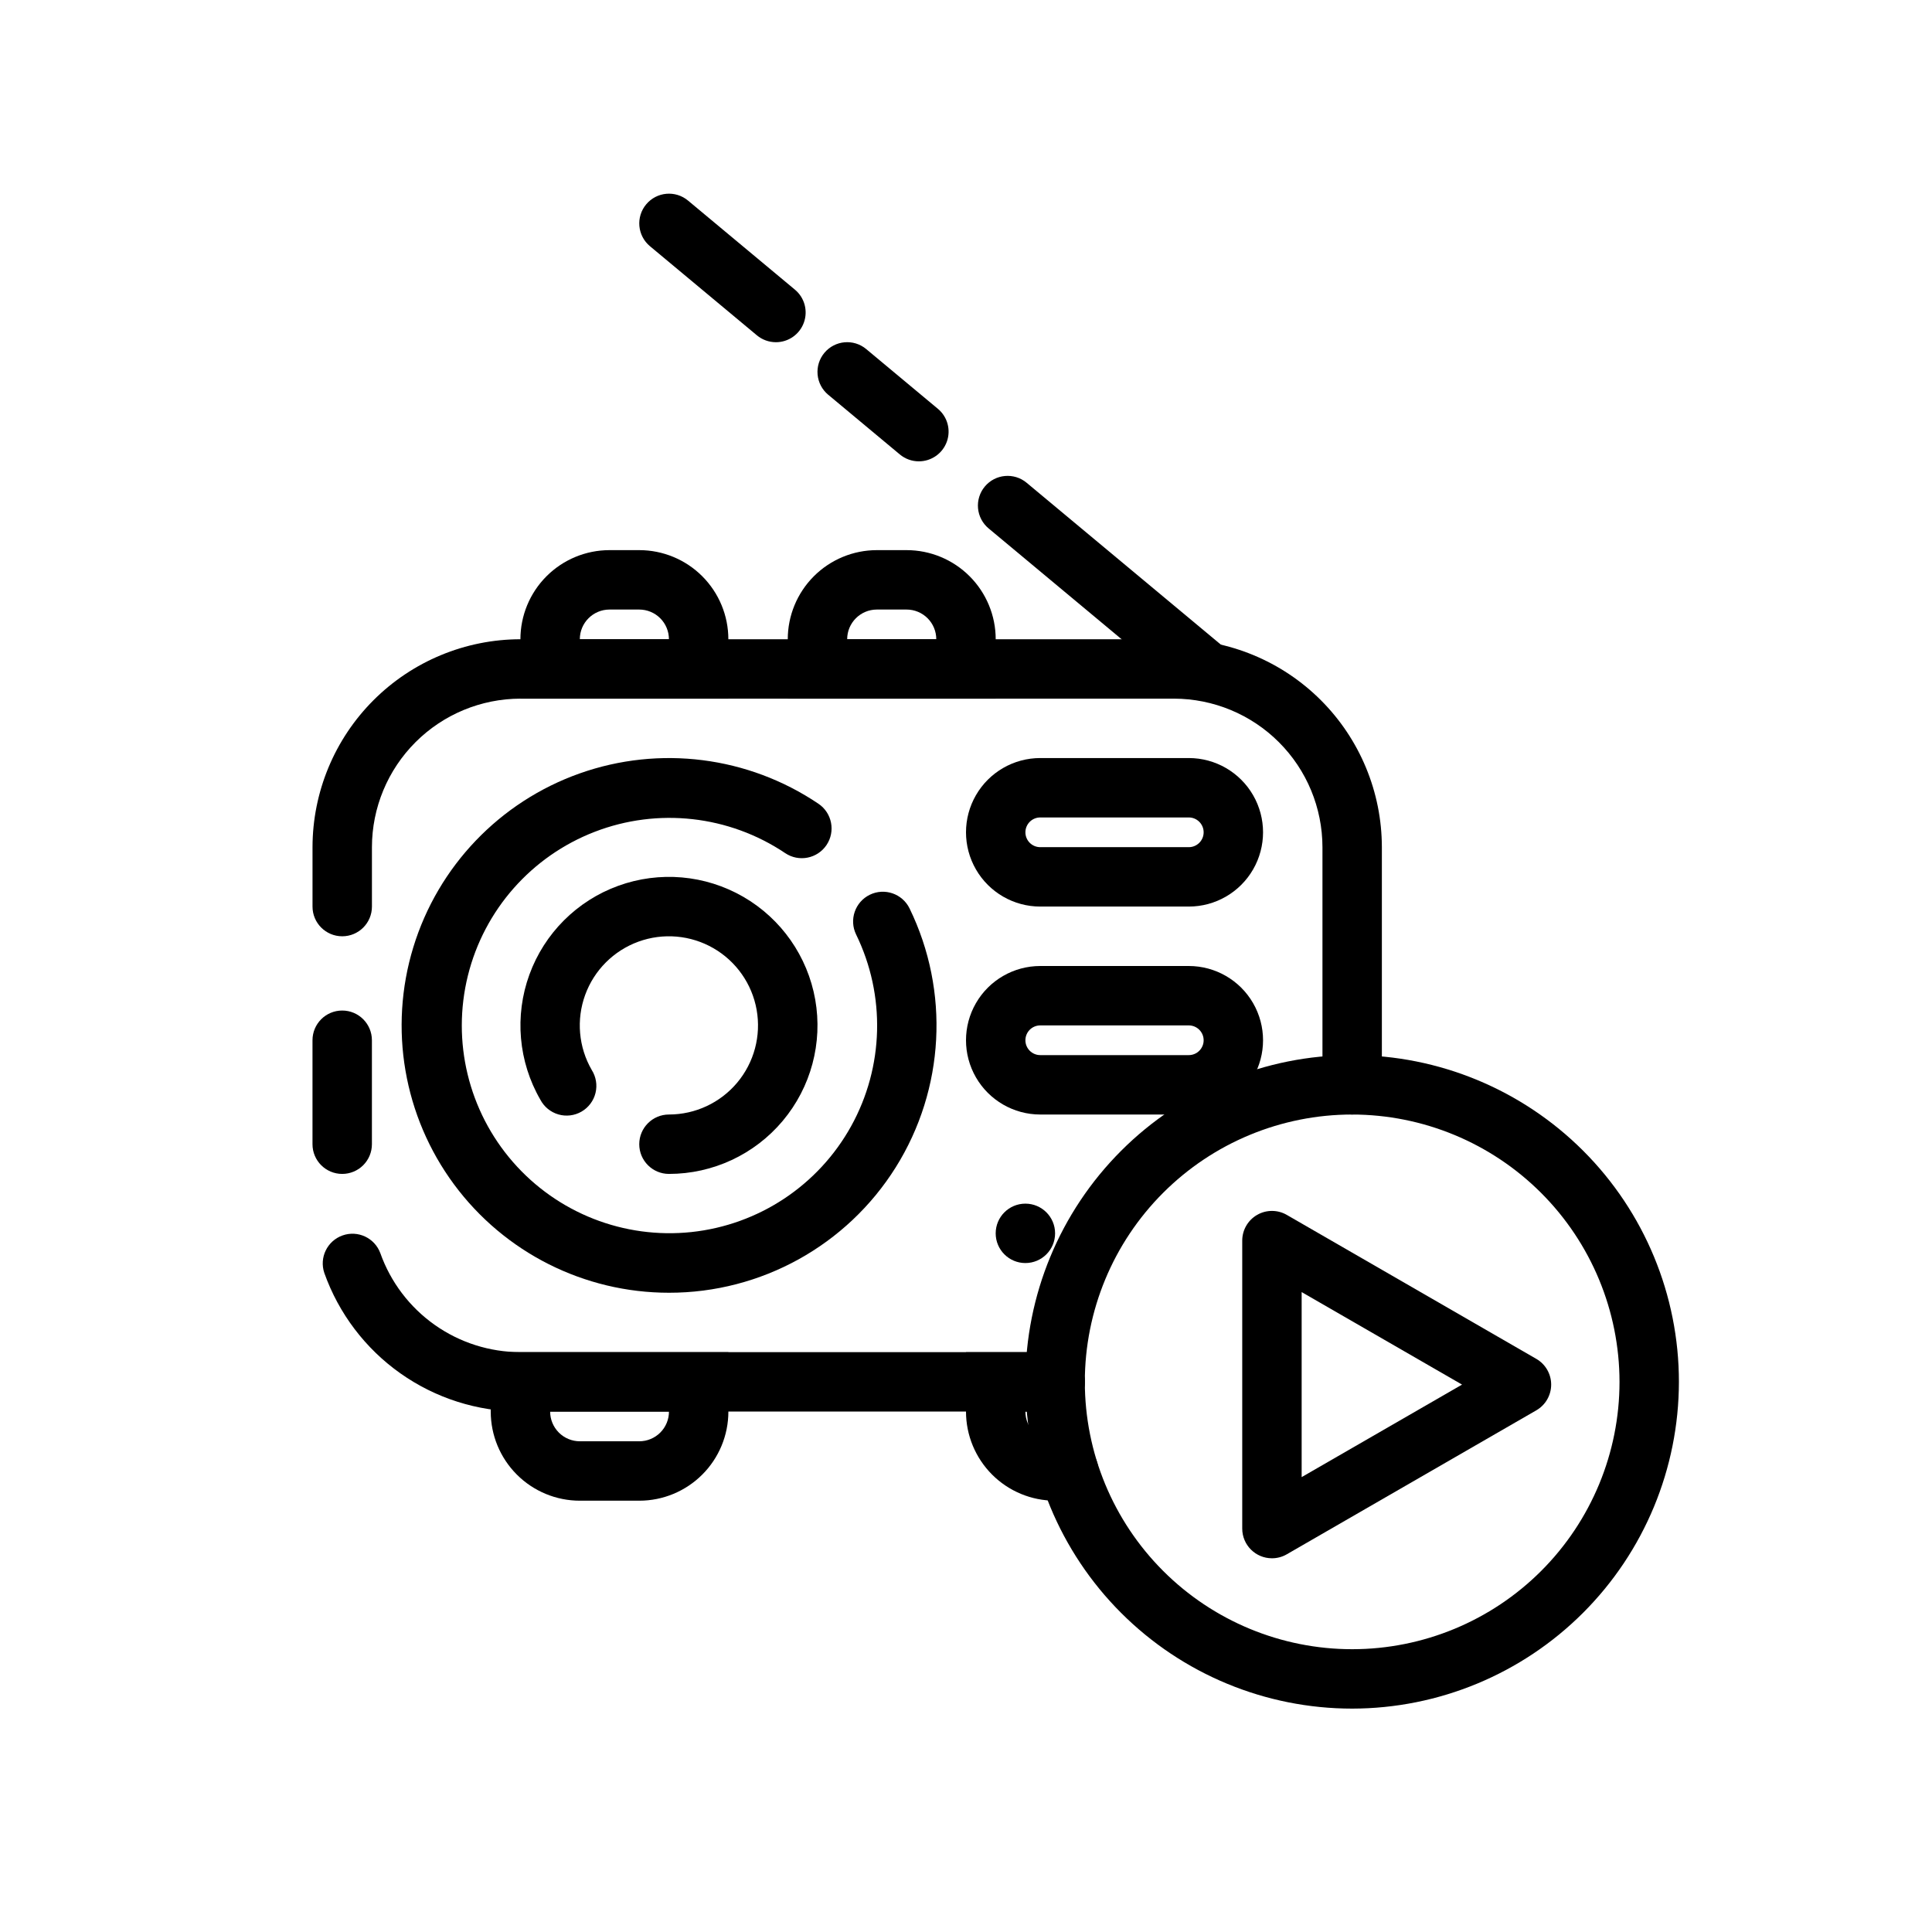
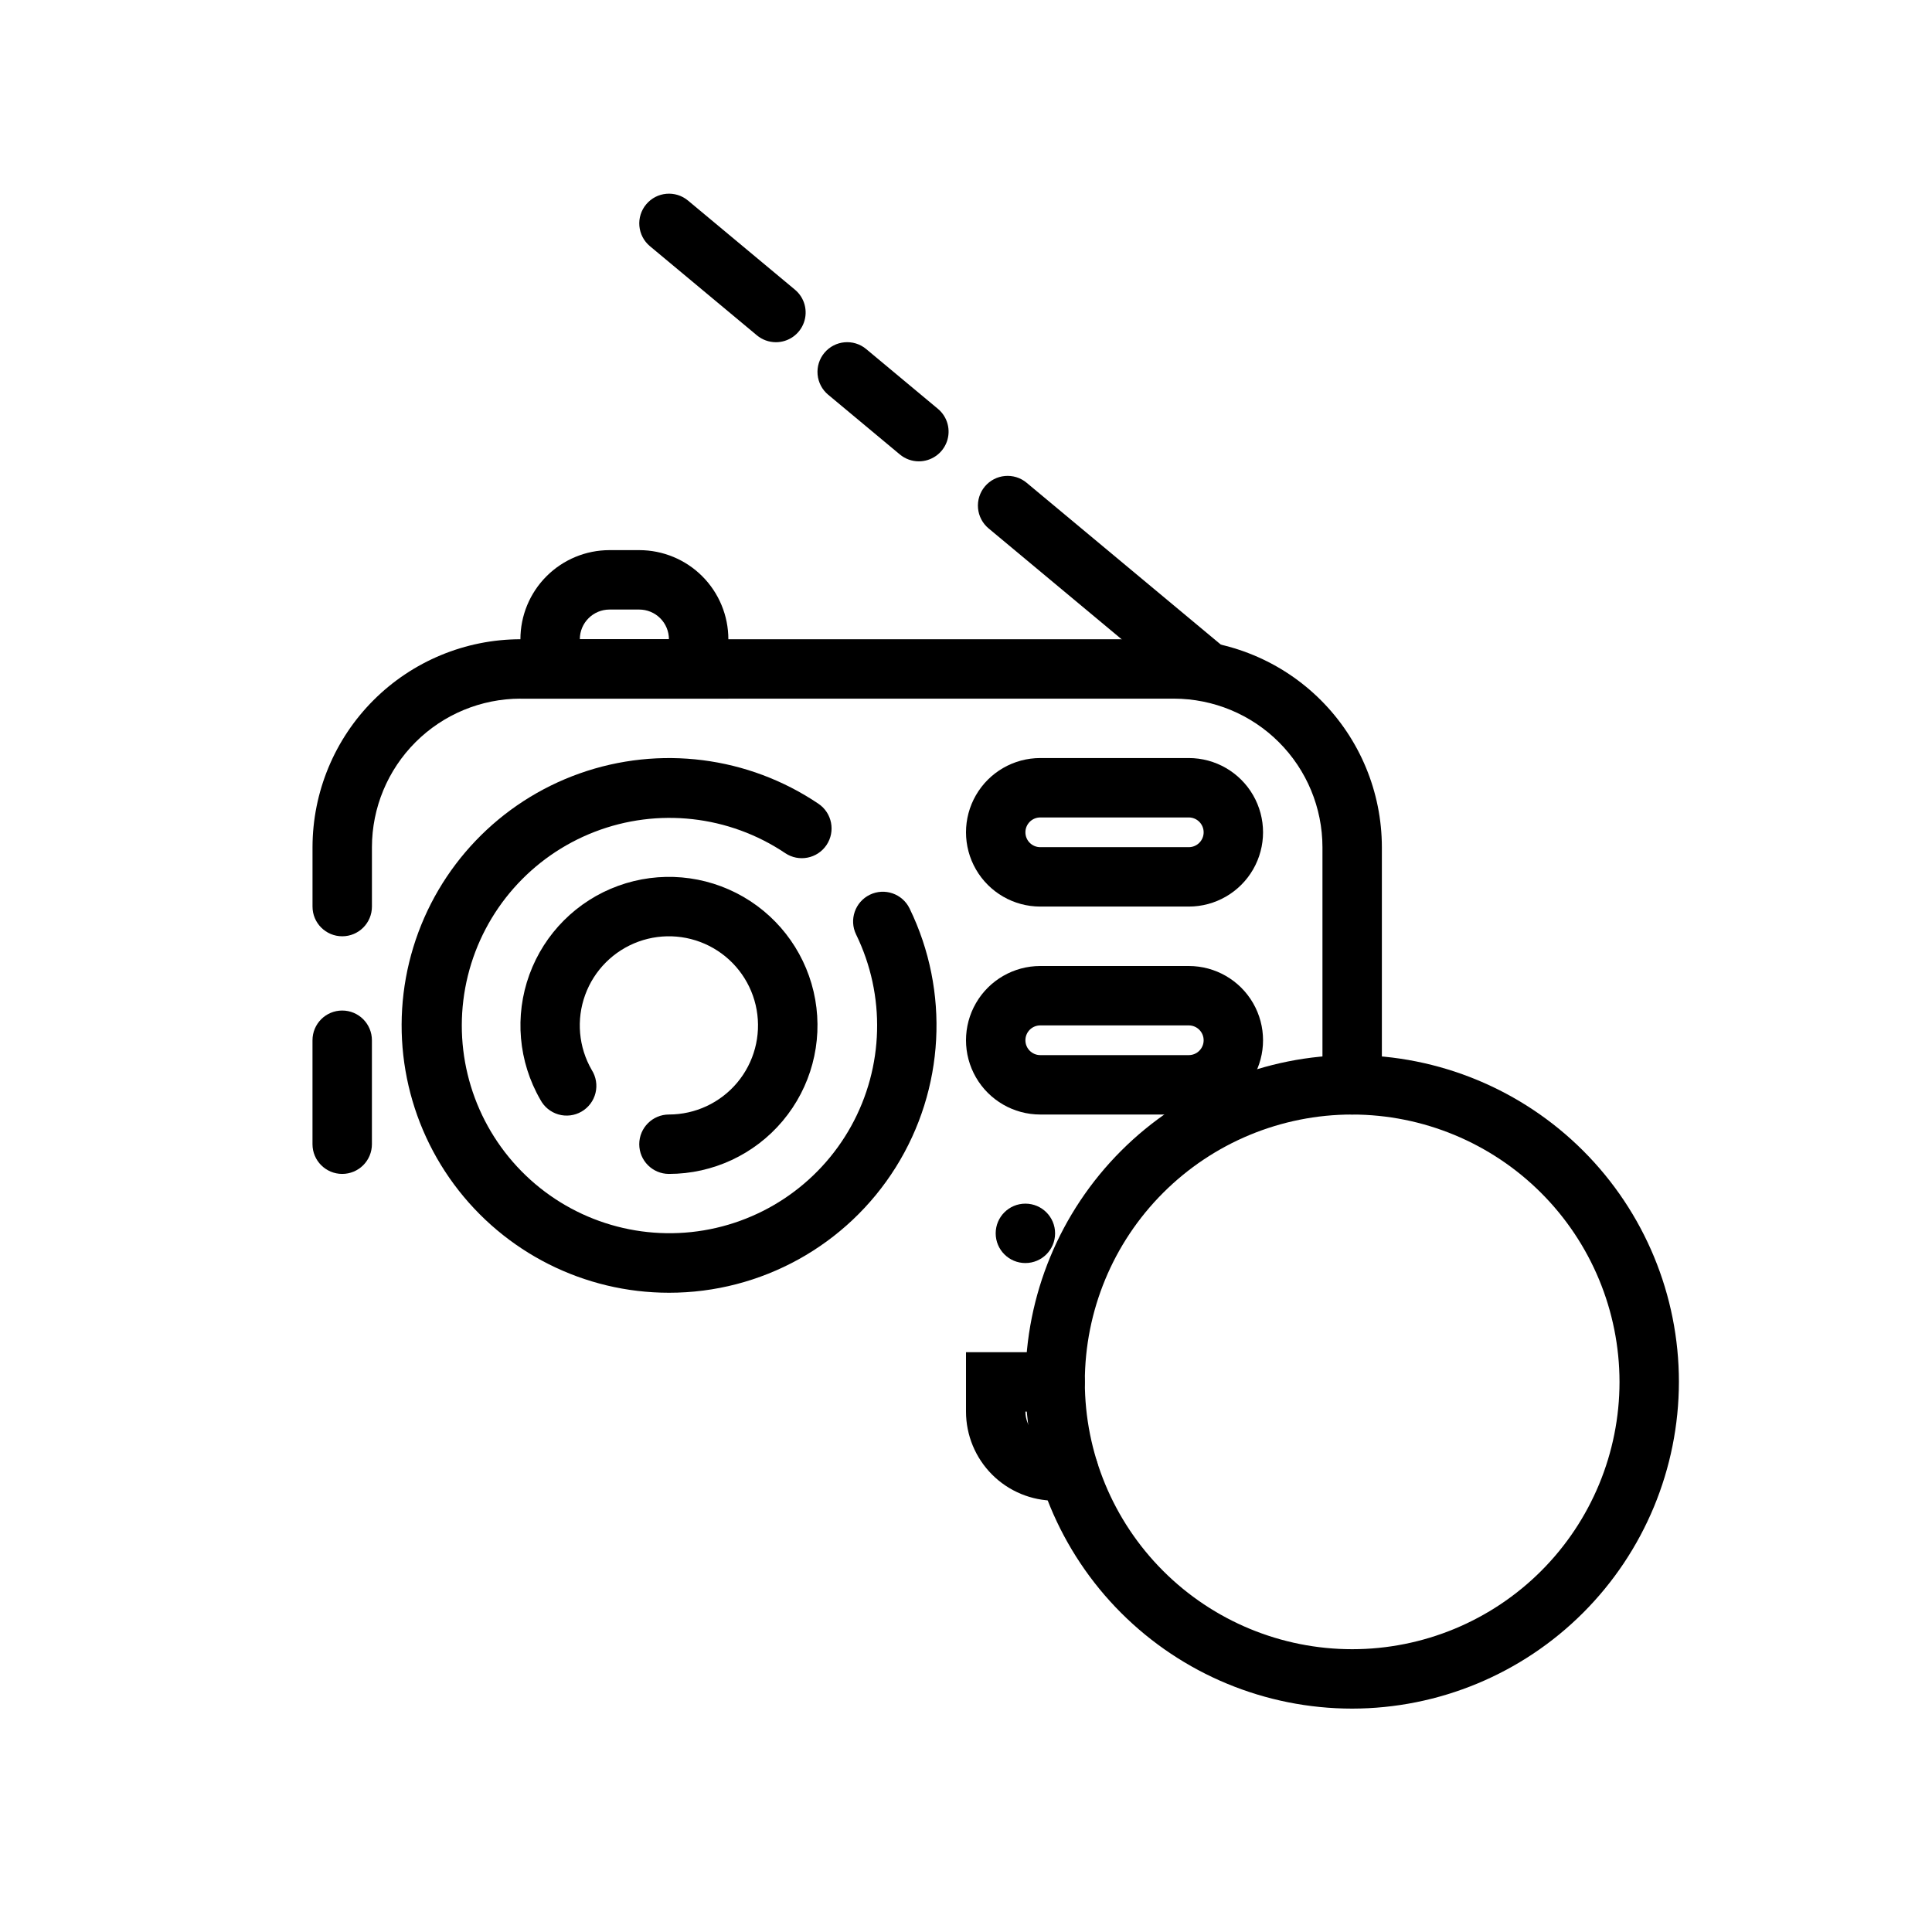
<svg xmlns="http://www.w3.org/2000/svg" fill="#000000" width="800px" height="800px" version="1.1" viewBox="144 144 512 512">
  <g>
    <path d="m502.34 439.36c-4.348 0-7.875-3.523-7.875-7.871v-62.977c-0.012-10.438-4.16-20.441-11.539-27.82s-17.383-11.527-27.82-11.543h-173.18c-10.434 0.016-20.438 4.164-27.816 11.543-7.379 7.379-11.531 17.383-11.543 27.82v15.742c0 4.348-3.523 7.871-7.871 7.871s-7.875-3.523-7.875-7.871v-15.742c0.02-14.609 5.828-28.617 16.16-38.949 10.328-10.328 24.336-16.141 38.945-16.156h173.18c14.609 0.016 28.617 5.828 38.945 16.156 10.332 10.332 16.145 24.34 16.16 38.949v62.977c0 2.086-0.828 4.09-2.305 5.566-1.477 1.473-3.481 2.305-5.566 2.305z" />
    <path d="m234.69 455.1c-4.348 0-7.875-3.523-7.875-7.871v-27.551c0-4.348 3.527-7.875 7.875-7.875s7.871 3.527 7.871 7.875v27.551c0 2.09-0.828 4.09-2.305 5.566-1.477 1.477-3.481 2.305-5.566 2.305z" />
-     <path d="m423.61 518.08h-141.7c-11.391-0.016-22.496-3.551-31.797-10.125-9.301-6.57-16.34-15.859-20.16-26.59-1.391-4.082 0.758-8.52 4.824-9.961 4.062-1.441 8.527 0.656 10.016 4.703 2.727 7.664 7.758 14.301 14.402 18.996 6.644 4.695 14.578 7.223 22.715 7.234h141.7c4.348 0 7.875 3.523 7.875 7.871 0 4.348-3.527 7.871-7.875 7.871z" />
    <path d="m321.28 486.59c-22.461 0-43.59-10.648-56.949-28.703-13.359-18.055-17.367-41.375-10.801-62.855 6.566-21.477 22.926-38.57 44.098-46.07s44.645-4.516 63.266 8.039c3.613 2.434 4.57 7.336 2.137 10.949-2.434 3.609-7.332 4.566-10.945 2.137-14.902-10.004-33.75-12.109-50.492-5.644-16.742 6.465-29.281 20.688-33.598 38.109-4.312 17.426 0.141 35.855 11.934 49.387 11.789 13.531 29.441 20.461 47.289 18.57 17.848-1.895 33.652-12.371 42.348-28.074 8.691-15.703 9.18-34.656 1.309-50.789-1.902-3.91-0.273-8.625 3.637-10.531 3.914-1.902 8.629-0.277 10.535 3.637 10.684 21.965 9.301 47.887-3.66 68.59-12.965 20.703-35.68 33.27-60.105 33.25z" />
    <path d="m321.28 455.1c-4.348 0-7.871-3.523-7.871-7.871 0-4.348 3.523-7.871 7.871-7.871 6.981-0.004 13.602-3.098 18.086-8.445 4.484-5.352 6.371-12.41 5.156-19.281-1.215-6.875-5.41-12.859-11.453-16.348-6.047-3.488-13.328-4.121-19.887-1.734-6.559 2.391-11.723 7.559-14.109 14.117-2.387 6.559-1.75 13.836 1.742 19.883 1.148 1.809 1.512 4.012 1 6.098-0.508 2.082-1.848 3.867-3.707 4.941-1.855 1.074-4.07 1.344-6.133 0.746-2.059-0.602-3.785-2.012-4.781-3.914-5.816-10.074-6.879-22.207-2.898-33.141s12.59-19.547 23.523-23.523c10.934-3.981 23.066-2.918 33.145 2.898 10.074 5.816 17.059 15.793 19.082 27.254 2.019 11.457-1.133 23.223-8.613 32.133-7.477 8.914-18.516 14.059-30.152 14.059z" />
    <path d="m459.04 384.25h-39.359c-7.031 0-13.527-3.75-17.043-9.84-3.516-6.09-3.516-13.59 0-19.68s10.012-9.84 17.043-9.84h39.359c7.031 0 13.527 3.75 17.043 9.84s3.516 13.59 0 19.68c-3.516 6.09-10.012 9.84-17.043 9.84zm-39.359-23.617c-2.176 0-3.938 1.766-3.938 3.938 0 2.176 1.762 3.938 3.938 3.938h39.359c2.172 0 3.938-1.762 3.938-3.938 0-2.172-1.766-3.938-3.938-3.938z" />
    <path d="m459.04 439.36h-39.359c-7.031 0-13.527-3.75-17.043-9.84-3.516-6.09-3.516-13.594 0-19.68 3.516-6.09 10.012-9.84 17.043-9.84h39.359c7.031 0 13.527 3.75 17.043 9.84 3.516 6.086 3.516 13.59 0 19.68-3.516 6.09-10.012 9.84-17.043 9.84zm-39.359-23.617c-2.176 0-3.938 1.762-3.938 3.938 0 2.172 1.762 3.934 3.938 3.934h39.359c2.172 0 3.938-1.762 3.938-3.934 0-2.176-1.766-3.938-3.938-3.938z" />
    <path d="m423.61 470.85c0 4.348-3.523 7.871-7.871 7.871-4.348 0-7.871-3.523-7.871-7.871s3.523-7.871 7.871-7.871c4.348 0 7.871 3.523 7.871 7.871" />
    <path d="m337.02 329.15h-55.105v-15.742c0-6.262 2.488-12.27 6.918-16.699 4.43-4.43 10.434-6.918 16.699-6.918h7.871c6.262 0 12.27 2.488 16.699 6.918 4.43 4.43 6.918 10.438 6.918 16.699zm-39.359-15.742h23.617-0.004c0-2.086-0.828-4.09-2.305-5.566-1.477-1.477-3.481-2.305-5.566-2.305h-7.871c-4.348 0-7.871 3.523-7.871 7.871z" />
-     <path d="m407.87 329.15h-55.105v-15.742c0-6.262 2.488-12.27 6.918-16.699 4.43-4.43 10.434-6.918 16.699-6.918h7.871c6.266 0 12.27 2.488 16.699 6.918 4.43 4.43 6.918 10.438 6.918 16.699zm-39.359-15.742h23.617-0.004c0-2.086-0.828-4.09-2.305-5.566-1.477-1.477-3.477-2.305-5.566-2.305h-7.871c-4.348 0-7.871 3.523-7.871 7.871z" />
-     <path d="m313.41 541.7h-15.742c-6.266 0-12.273-2.488-16.699-6.918-4.43-4.43-6.918-10.434-6.918-16.699v-15.742h62.977v15.742c0 6.266-2.488 12.27-6.918 16.699-4.43 4.43-10.438 6.918-16.699 6.918zm-23.617-23.617c0 2.09 0.832 4.09 2.309 5.566 1.473 1.477 3.477 2.305 5.566 2.305h15.742c2.086 0 4.09-0.828 5.566-2.305 1.477-1.477 2.305-3.477 2.305-5.566z" />
    <path d="m427.22 541.7h-3.606c-6.262 0-12.27-2.488-16.699-6.918-4.426-4.43-6.914-10.434-6.914-16.699v-15.742h23.617-0.004c4.348 0 7.875 3.523 7.875 7.871 0 4.348-3.527 7.871-7.875 7.871h-7.871c0 2.09 0.828 4.09 2.305 5.566 1.477 1.477 3.481 2.305 5.566 2.305h3.606c4.348 0 7.875 3.527 7.875 7.875 0 4.348-3.527 7.871-7.875 7.871z" />
    <path d="m349.62 234.69c-1.84-0.004-3.625-0.648-5.039-1.828l-28.34-23.617c-1.602-1.336-2.609-3.258-2.797-5.336-0.188-2.082 0.461-4.152 1.801-5.754 2.785-3.34 7.75-3.785 11.09-1l28.34 23.617c2.547 2.121 3.488 5.613 2.356 8.73-1.129 3.117-4.094 5.191-7.41 5.188z" />
    <path d="m387.5 266.26c-1.84 0-3.621-0.648-5.035-1.828l-18.996-15.832v0.004c-1.605-1.34-2.609-3.262-2.797-5.34-0.188-2.082 0.457-4.148 1.797-5.754 2.785-3.34 7.754-3.785 11.09-1l18.996 15.832c2.547 2.121 3.492 5.613 2.359 8.73-1.133 3.117-4.098 5.191-7.414 5.188z" />
    <path d="m462.98 329.15c-1.844 0-3.625-0.645-5.039-1.824l-51.957-43.297c-1.602-1.336-2.609-3.258-2.797-5.336s0.457-4.148 1.793-5.75c2.785-3.34 7.75-3.789 11.09-1.004l51.957 43.297h-0.004c2.547 2.121 3.488 5.609 2.359 8.727-1.129 3.117-4.09 5.191-7.402 5.188z" />
    <path d="m502.34 596.8c-22.969 0-44.992-9.125-61.23-25.363s-25.363-38.266-25.363-61.23c0-22.965 9.125-44.992 25.363-61.23 16.238-16.238 38.262-25.363 61.23-25.363 22.965 0 44.988 9.125 61.23 25.363 16.238 16.238 25.359 38.266 25.359 61.23-0.027 22.957-9.156 44.965-25.391 61.199s-38.242 25.367-61.199 25.395zm0-157.44c-18.793 0-36.812 7.465-50.098 20.75-13.289 13.285-20.75 31.309-20.75 50.098 0 18.789 7.461 36.809 20.75 50.098 13.285 13.285 31.305 20.75 50.098 20.75 18.789 0 36.809-7.465 50.098-20.75 13.285-13.289 20.75-31.309 20.75-50.098-0.02-18.785-7.492-36.793-20.773-50.074s-31.293-20.754-50.074-20.773z" />
-     <path d="m481.08 556.96c-4.348 0-7.875-3.523-7.875-7.871v-76.301c0-2.816 1.496-5.418 3.934-6.824 2.438-1.41 5.438-1.41 7.875-0.004l66.125 38.156c2.438 1.406 3.938 4.004 3.938 6.816s-1.5 5.414-3.938 6.82l-66.125 38.152c-1.195 0.695-2.555 1.059-3.934 1.055zm7.871-70.543v49.035l42.508-24.52z" />
  </g>
</svg>